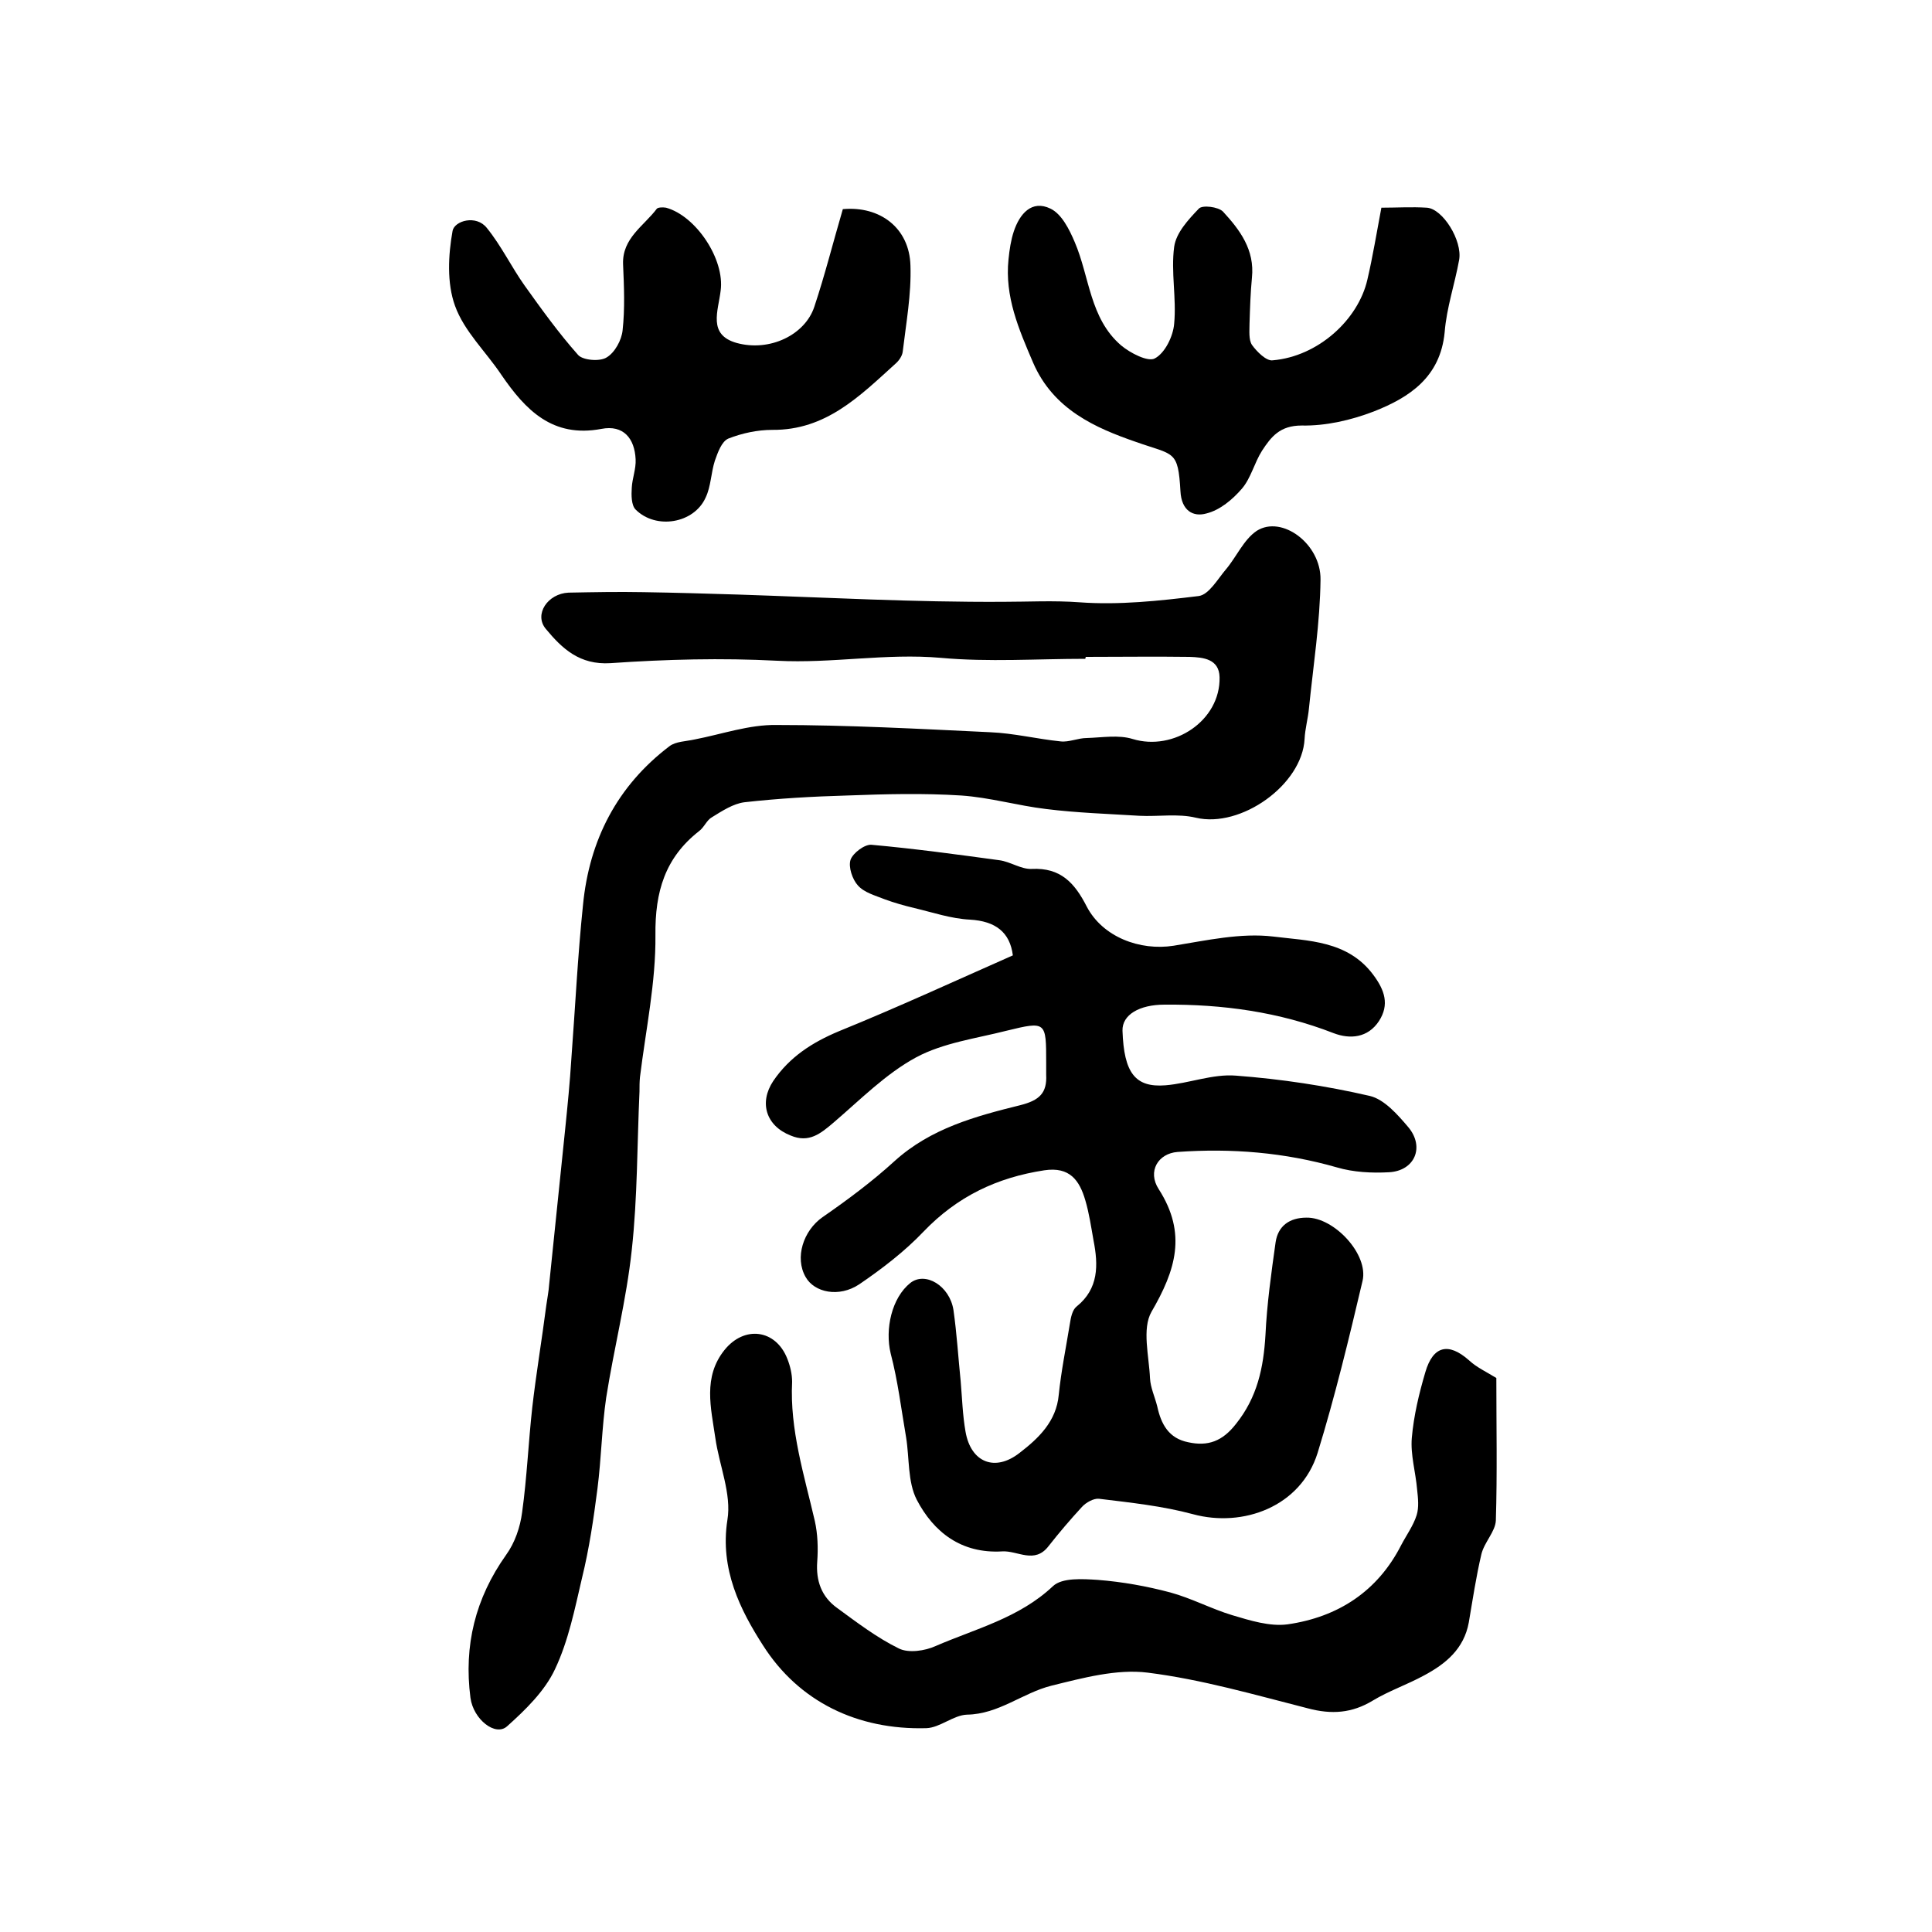
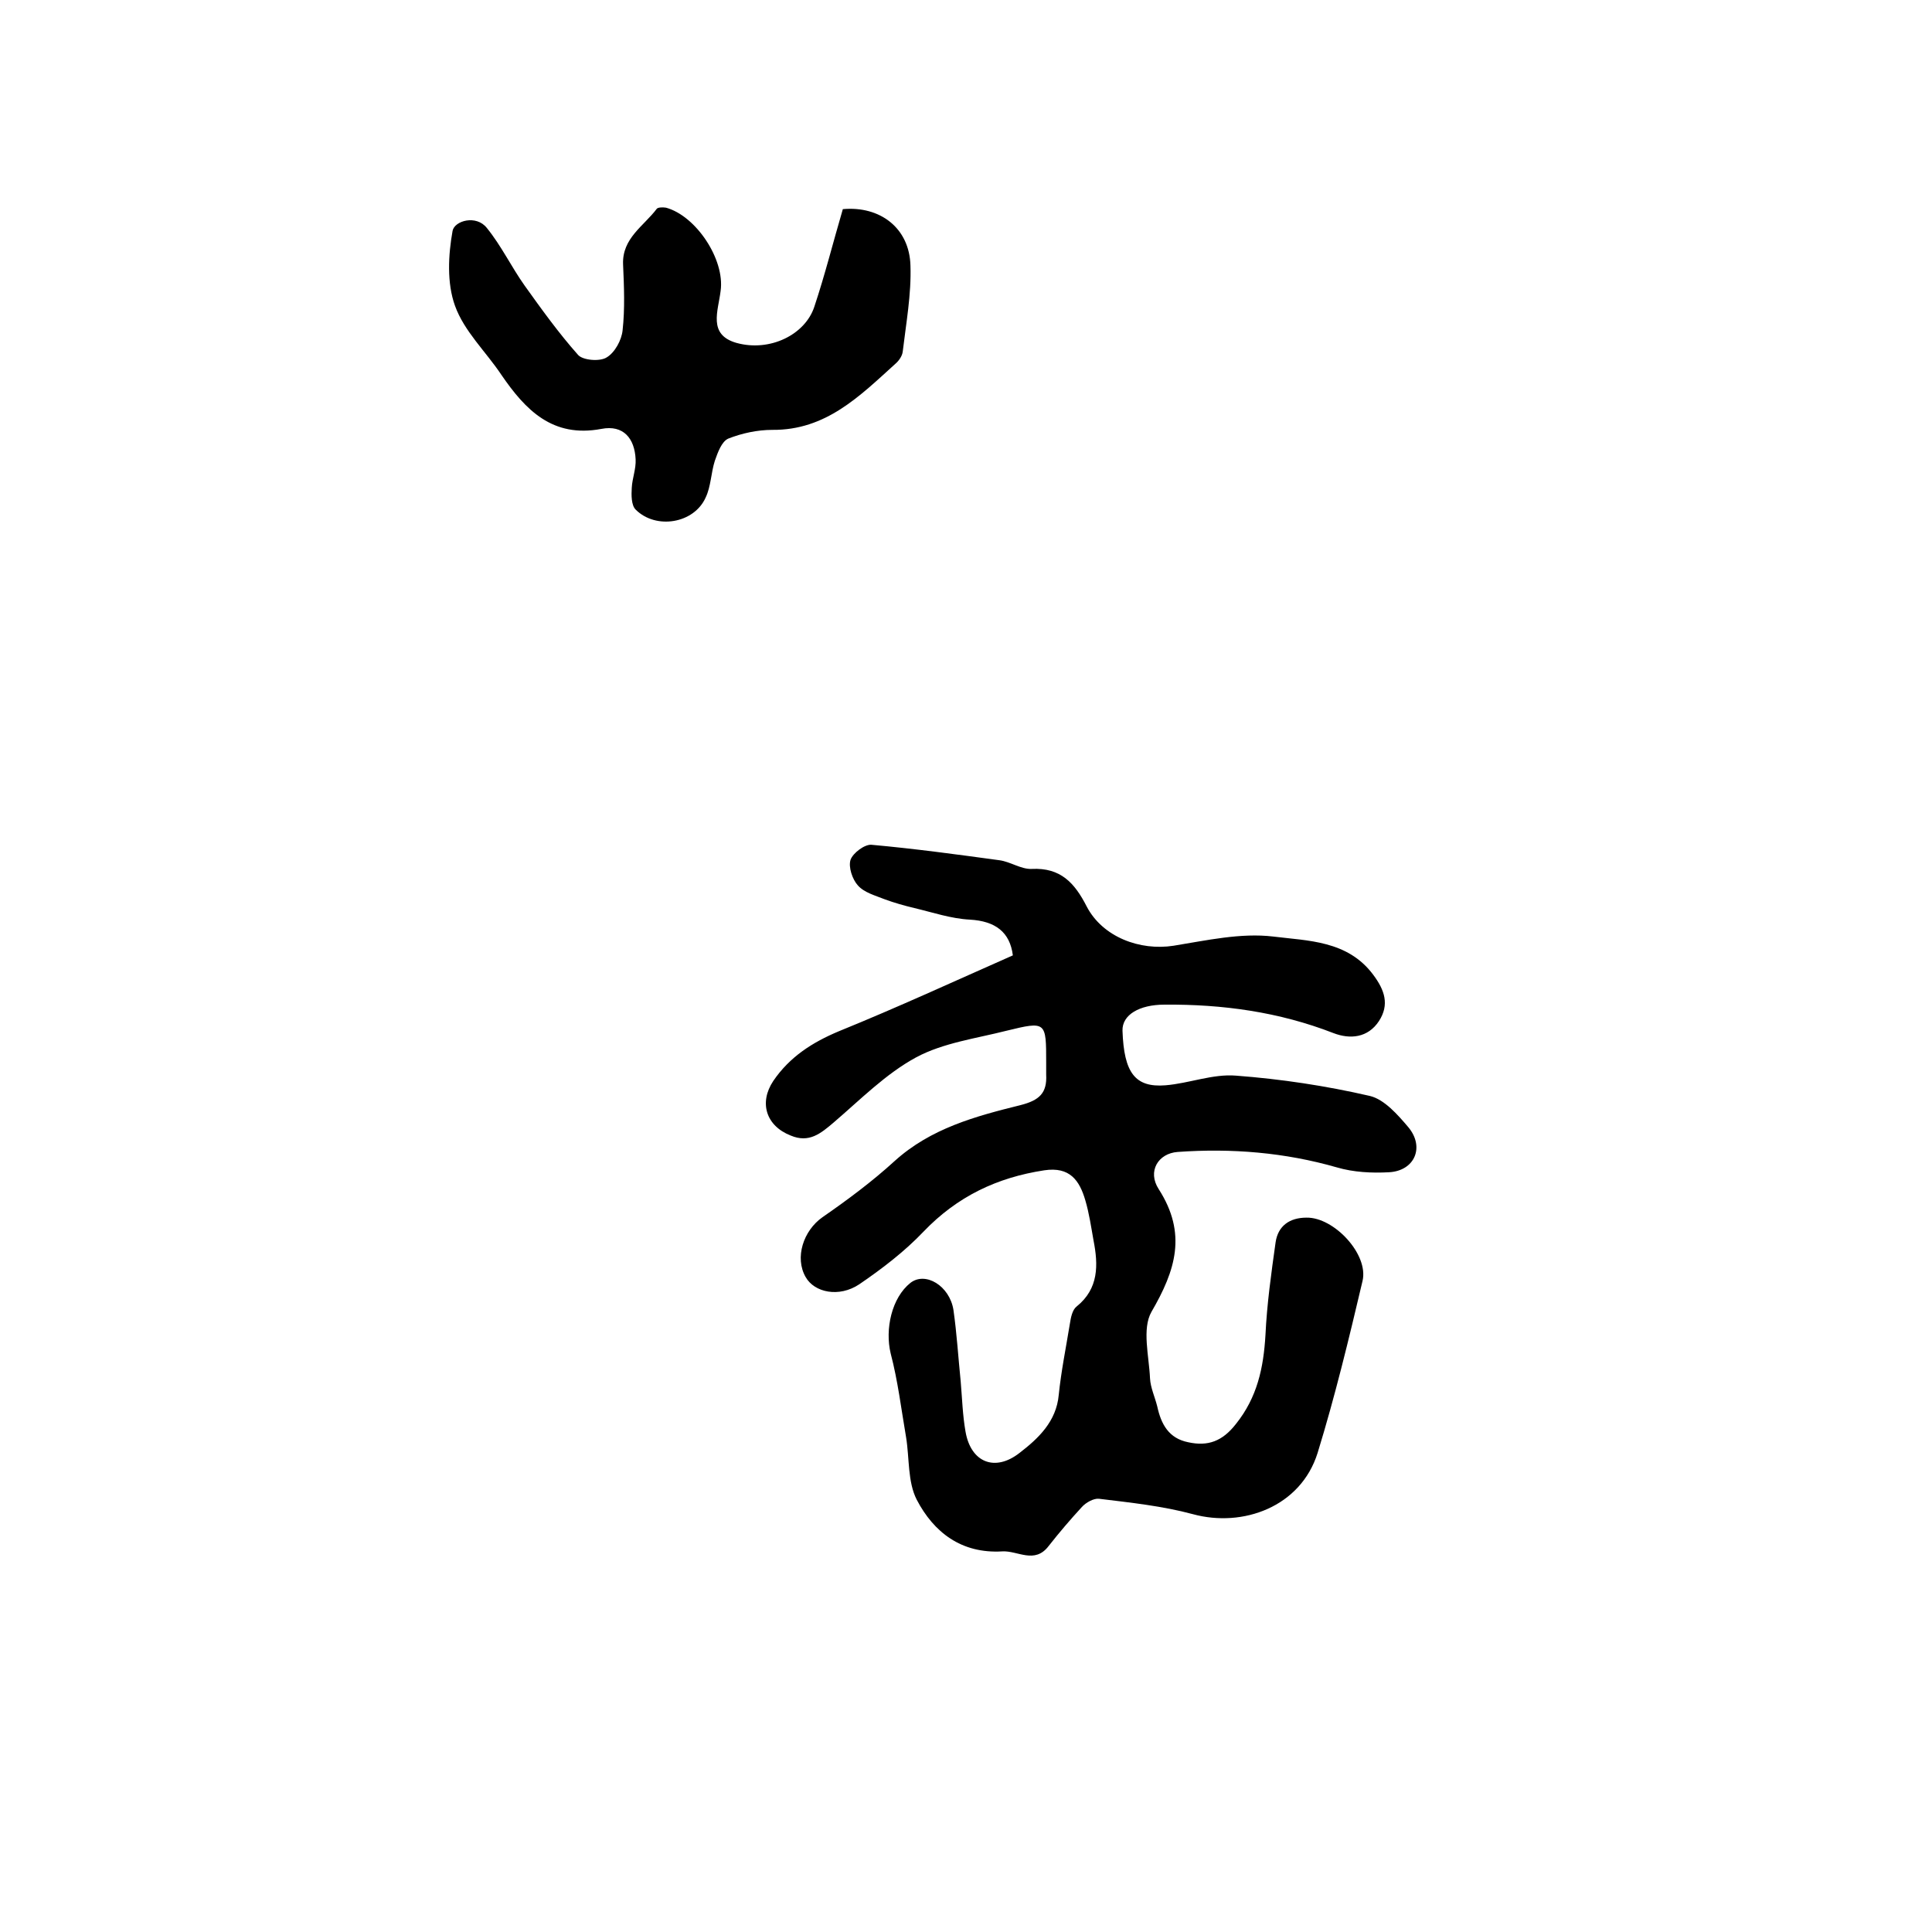
<svg xmlns="http://www.w3.org/2000/svg" version="1.1" id="图层_1" x="0px" y="0px" viewBox="0 0 400 400" style="enable-background:new 0 0 400 400;" xml:space="preserve">
  <style type="text/css">
	.st0{fill:#FFFFFF;}
</style>
  <g>
    <path d="M209.7,197.8c-0.6-4.8-3.6-7.1-8.9-7.4c-3.9-0.2-7.7-1.5-11.5-2.4c-2.1-0.5-4.2-1.1-6.1-1.8c-2-0.8-4.3-1.4-5.6-2.9   c-1.1-1.2-2-3.8-1.5-5.3c0.5-1.4,2.9-3.2,4.3-3.1c8.9,0.8,17.7,2,26.5,3.2c2.3,0.3,4.5,1.9,6.7,1.8c6-0.3,8.9,2.9,11.4,7.8   c3.3,6.3,11,9.2,18,8.1c6.8-1.1,13.9-2.7,20.6-1.9c7.2,0.9,15.4,0.8,20.7,7.9c2.4,3.2,3.4,6.2,1.2,9.6c-2.3,3.5-6,3.8-9.4,2.5   c-11.3-4.4-23-6-35-5.9c-5.2,0-8.8,2.1-8.7,5.4c0.3,8.7,2.6,11.8,8.9,11.3c4.9-0.4,9.8-2.4,14.6-2c9.3,0.7,18.6,2.1,27.7,4.2   c3,0.7,5.8,3.9,8,6.5c3.4,4.1,1.3,9-4,9.3c-3.6,0.2-7.4,0-10.8-1c-10.8-3.1-21.8-4-33-3.2c-4,0.3-6.3,4-3.9,7.7   c5.9,9.2,3.5,16.8-1.5,25.4c-2,3.5-0.5,9.2-0.3,13.8c0.1,1.9,1,3.8,1.5,5.8c0.8,3.7,2.4,6.6,6.4,7.4c4.1,0.9,7.1-0.2,9.9-3.8   c4.4-5.5,5.7-11.6,6.1-18.4c0.3-6.4,1.2-12.8,2.1-19.2c0.5-3.4,2.9-5.1,6.4-5.1c5.7-0.1,12.9,7.6,11.6,13.1   c-2.8,11.9-5.7,23.9-9.3,35.6c-3.5,11.2-15.5,15.5-25.8,12.7c-6.3-1.7-12.9-2.4-19.5-3.2c-1.1-0.1-2.7,0.8-3.5,1.7   c-2.4,2.6-4.7,5.3-6.9,8.1c-2.9,3.8-6.4,0.9-9.6,1.1c-8.5,0.5-14.2-4-17.7-10.7c-1.9-3.7-1.5-8.6-2.2-12.9   c-1-5.8-1.7-11.7-3.2-17.4c-1.2-5,0.2-11.5,4.1-14.6c3.1-2.4,8.1,0.6,8.9,5.6c0.7,4.9,1,9.9,1.5,14.8c0.3,3.5,0.4,7,1,10.4   c1.1,6.4,6.1,8.4,11.2,4.4c3.9-3,7.6-6.5,8.1-12c0.5-4.9,1.5-9.8,2.3-14.7c0.2-1.3,0.5-2.9,1.4-3.6c4.6-3.7,4.5-8.6,3.5-13.7   c-0.5-2.8-0.9-5.6-1.7-8.3c-1.2-4.1-3.2-7-8.5-6.2c-9.8,1.5-18,5.4-25,12.7c-3.9,4.1-8.6,7.7-13.3,10.9c-4.2,2.8-9.3,1.7-11.1-1.5   c-2.3-4-0.5-9.6,3.5-12.4c5.2-3.6,10.3-7.4,14.9-11.6c7.5-6.8,16.8-9.3,26.1-11.6c3.9-1,5.5-2.5,5.3-6.3c0-0.8,0-1.7,0-2.5   c0-8.5,0-8.6-8.2-6.6c-6.3,1.6-13.1,2.5-18.7,5.5c-6.3,3.4-11.6,8.8-17.1,13.5c-2.7,2.3-5.1,4.3-8.9,2.7c-5.1-2-6.6-6.8-3.6-11.3   c3.4-5,8.1-8,13.6-10.3C186,208.5,197.7,203.1,209.7,197.8z" />
-     <path d="M224.7,136.4c-10,0-20,0.7-29.9-0.2c-11.4-1-22.5,1.2-33.9,0.6c-11.5-0.6-23-0.3-34.5,0.5c-6.4,0.4-10-3-13.4-7.1   c-2.5-3,0.4-7.3,4.7-7.5c5.2-0.1,10.3-0.2,15.5-0.1c6.6,0.1,13.1,0.3,19.7,0.5c18.2,0.6,36.4,1.6,54.7,1.5c5.3,0,10.5-0.3,15.9,0.1   c8.2,0.6,16.5-0.3,24.7-1.3c2.1-0.3,3.9-3.5,5.6-5.5c2.2-2.6,3.7-6.2,6.4-8c5.2-3.3,13.3,2.7,13.2,10.1c-0.1,8.9-1.5,17.8-2.4,26.7   c-0.2,2.1-0.8,4.2-0.9,6.3c-0.5,9.5-13.2,18.5-22.5,16.3c-3.7-0.9-7.8-0.2-11.7-0.4c-6.4-0.4-12.9-0.6-19.3-1.4   c-5.9-0.7-11.7-2.4-17.6-2.8c-7.8-0.5-15.7-0.3-23.6,0c-7.1,0.2-14.2,0.6-21.3,1.4c-2.3,0.3-4.6,1.8-6.7,3.1   c-1.1,0.6-1.6,2.1-2.7,2.9c-7,5.5-9.1,12.5-9,21.5c0.1,9.8-2,19.6-3.2,29.4c-0.1,1-0.1,2-0.1,3c-0.5,10.9-0.4,21.9-1.6,32.8   c-1.1,10.3-3.7,20.4-5.3,30.6c-0.9,6.2-1,12.5-1.8,18.8c-0.8,6.2-1.7,12.4-3.2,18.5c-1.5,6.4-2.8,13-5.6,18.9   c-2.1,4.5-6.1,8.4-9.9,11.8c-2.4,2.2-7-1.4-7.6-5.9c-1.4-10.8,1-20.6,7.4-29.6c1.8-2.5,2.9-5.7,3.3-8.8c1-7.2,1.3-14.5,2.1-21.7   c0.8-7,2-14.1,2.9-21.1c0.2-1.5,0.5-2.9,0.6-4.4c1.1-10.7,2.2-21.3,3.3-32c0.5-4.9,1-9.9,1.3-14.8c0.8-10.6,1.3-21.1,2.4-31.7   c1.3-13.5,7.1-24.7,17.9-32.9c1.3-1,3.4-1,5.2-1.4c5.7-1.1,11.3-3.1,17-3c14.7,0,29.5,0.8,44.2,1.5c4.9,0.2,9.7,1.4,14.6,1.9   c1.7,0.2,3.6-0.7,5.4-0.7c3.2-0.1,6.6-0.7,9.5,0.2c8.5,2.6,18.2-3.8,18-12.8c-0.1-3.8-3.4-4.1-6.2-4.2c-7.2-0.1-14.3,0-21.5,0   C224.7,136.3,224.7,136.4,224.7,136.4z" />
-     <path d="M309.8,285.3c0,9.9,0.2,19.7-0.1,29.5c-0.1,2.3-2.4,4.5-3,7c-1.1,4.7-1.8,9.4-2.6,14.1c-1,5.5-4.8,8.6-9.3,11   c-3.5,1.9-7.3,3.2-10.6,5.2c-4.3,2.6-8.5,2.9-13.4,1.6c-11-2.8-22-6-33.2-7.4c-6.4-0.8-13.4,1.1-19.9,2.7c-6,1.5-10.9,5.9-17.5,6   c-2.8,0.1-5.6,2.7-8.4,2.8c-14.3,0.4-26.4-5.5-33.8-17.1c-4.7-7.3-9-15.8-7.4-26c0.9-5.4-1.7-11.3-2.5-17   c-0.9-6.2-2.6-12.6,1.9-18.2c4.1-5.1,10.6-4.3,13,1.8c0.6,1.5,1,3.2,1,4.8c-0.5,9.9,2.5,19.3,4.7,28.8c0.6,2.7,0.7,5.6,0.5,8.4   c-0.3,4,0.9,7.3,4.1,9.6c4.1,3,8.3,6.2,12.8,8.4c2,1,5.4,0.5,7.6-0.5c8.3-3.6,17.3-5.8,24.3-12.4c1.9-1.8,6.2-1.5,9.3-1.3   c5.1,0.4,10.1,1.3,15,2.6c4.4,1.2,8.5,3.4,12.8,4.7c3.7,1.1,7.8,2.4,11.5,1.9c10.4-1.5,18.6-6.8,23.5-16.4c1.1-2.1,2.5-4,3.2-6.2   c0.5-1.6,0.3-3.5,0.1-5.3c-0.3-3.6-1.4-7.2-1.1-10.7c0.4-4.6,1.5-9.2,2.8-13.6c1.6-5.5,4.8-6.2,9-2.5   C305.7,283.1,307.7,284,309.8,285.3z" />
    <path d="M174.5,43.3c7.7-0.7,13.8,3.9,14,11.7c0.2,5.9-0.9,11.9-1.6,17.8c-0.1,0.9-0.8,1.9-1.5,2.5C178,82,171,89.1,159.9,89   c-3.1,0-6.3,0.7-9.1,1.8c-1.4,0.6-2.2,2.9-2.8,4.6c-0.8,2.5-0.8,5.3-1.9,7.6c-2.4,5.4-10.3,6.7-14.5,2.5c-0.9-0.9-0.9-3-0.8-4.5   c0.1-2,0.9-3.9,0.8-5.9c-0.2-4.3-2.5-7.2-7.1-6.3c-10.1,1.9-15.7-3.9-20.7-11.2c-3.2-4.8-7.7-9-9.6-14.3   c-1.7-4.7-1.4-10.5-0.5-15.5c0.4-2.1,4.9-3.4,7.1-0.6c3,3.7,5.1,8.1,7.8,11.9c3.5,4.9,7.1,9.9,11.1,14.4c1,1.1,4.5,1.4,5.9,0.5   c1.7-1,3.1-3.6,3.3-5.6c0.5-4.5,0.3-9.1,0.1-13.7c-0.2-5.4,4.3-7.9,7-11.5c0.3-0.3,1.3-0.3,1.9-0.2c6.2,1.7,12.2,10.7,11.3,17.2   c-0.5,4.2-2.7,9.1,3.3,10.8c6.9,1.9,14.2-1.7,16.1-7.5C170.8,56.9,172.5,50.1,174.5,43.3z" />
-     <path d="M286,43c3.1,0,6.3-0.2,9.4,0c3.3,0.2,7.4,6.8,6.7,10.8c-0.9,5-2.6,9.9-3,15c-0.9,9.3-7.3,13.5-14.7,16.4   c-4.7,1.8-9.9,3-14.9,2.9c-4.5,0-6.3,2.3-8.2,5.2c-1.6,2.5-2.3,5.7-4.2,7.9c-1.9,2.2-4.5,4.4-7.3,5.1c-2.8,0.8-5.2-0.6-5.4-4.6   c-0.5-8.6-1.3-7.4-9.2-10.2c-8.4-2.9-17.1-6.7-21.3-16.4c-3-7-5.9-13.7-5.1-21.4c0.2-2,0.5-4,1.1-5.8c1.2-3.6,3.7-6.6,7.6-4.7   c2.3,1.1,3.9,4.3,5,6.9c3.1,7.2,3.1,15.8,9.6,21.4c1.9,1.6,5.6,3.5,7,2.7c2.1-1.1,3.8-4.6,4-7.2c0.5-5.3-0.7-10.7,0-15.9   c0.4-2.9,2.9-5.6,5.1-7.9c0.7-0.8,4-0.4,5,0.6c3.5,3.8,6.6,7.9,6,13.7c-0.3,3.1-0.4,6.3-0.5,9.5c0,1.5-0.2,3.3,0.5,4.4   c1,1.4,3,3.4,4.3,3.2c9.4-0.8,17.7-8.4,19.6-16.7C284.2,53.2,285,48.3,286,43z" />
  </g>
</svg>